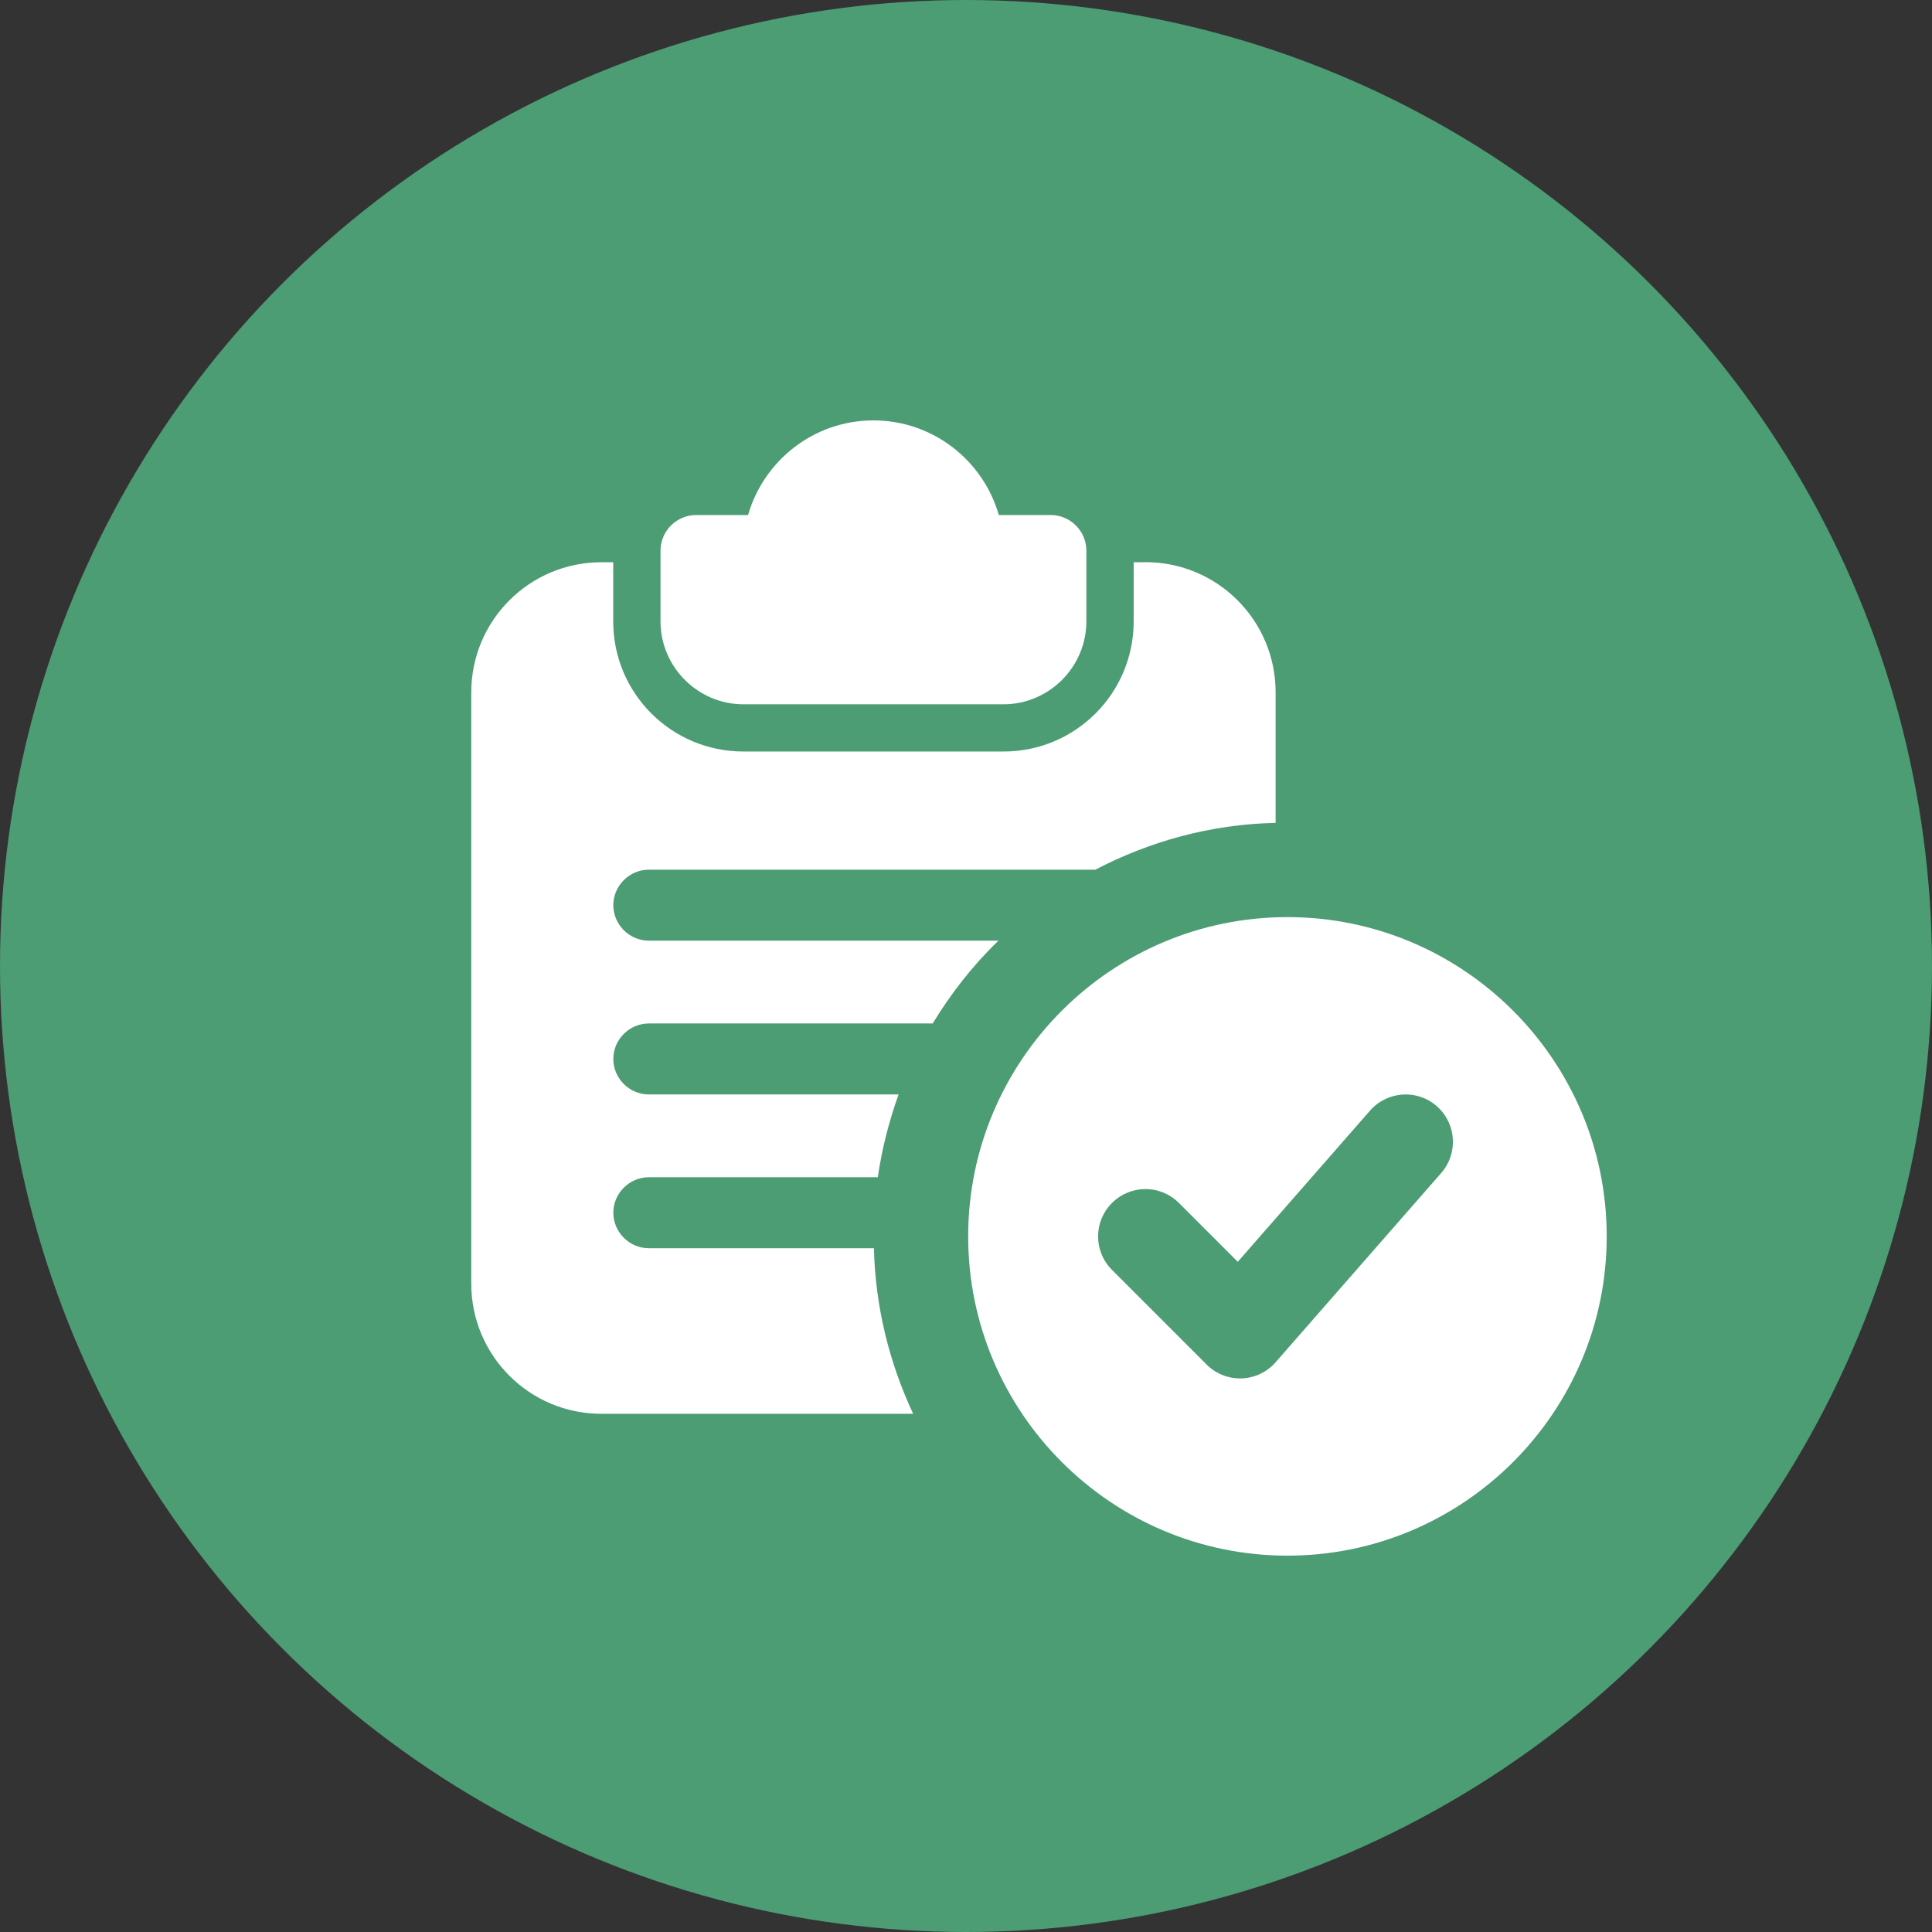
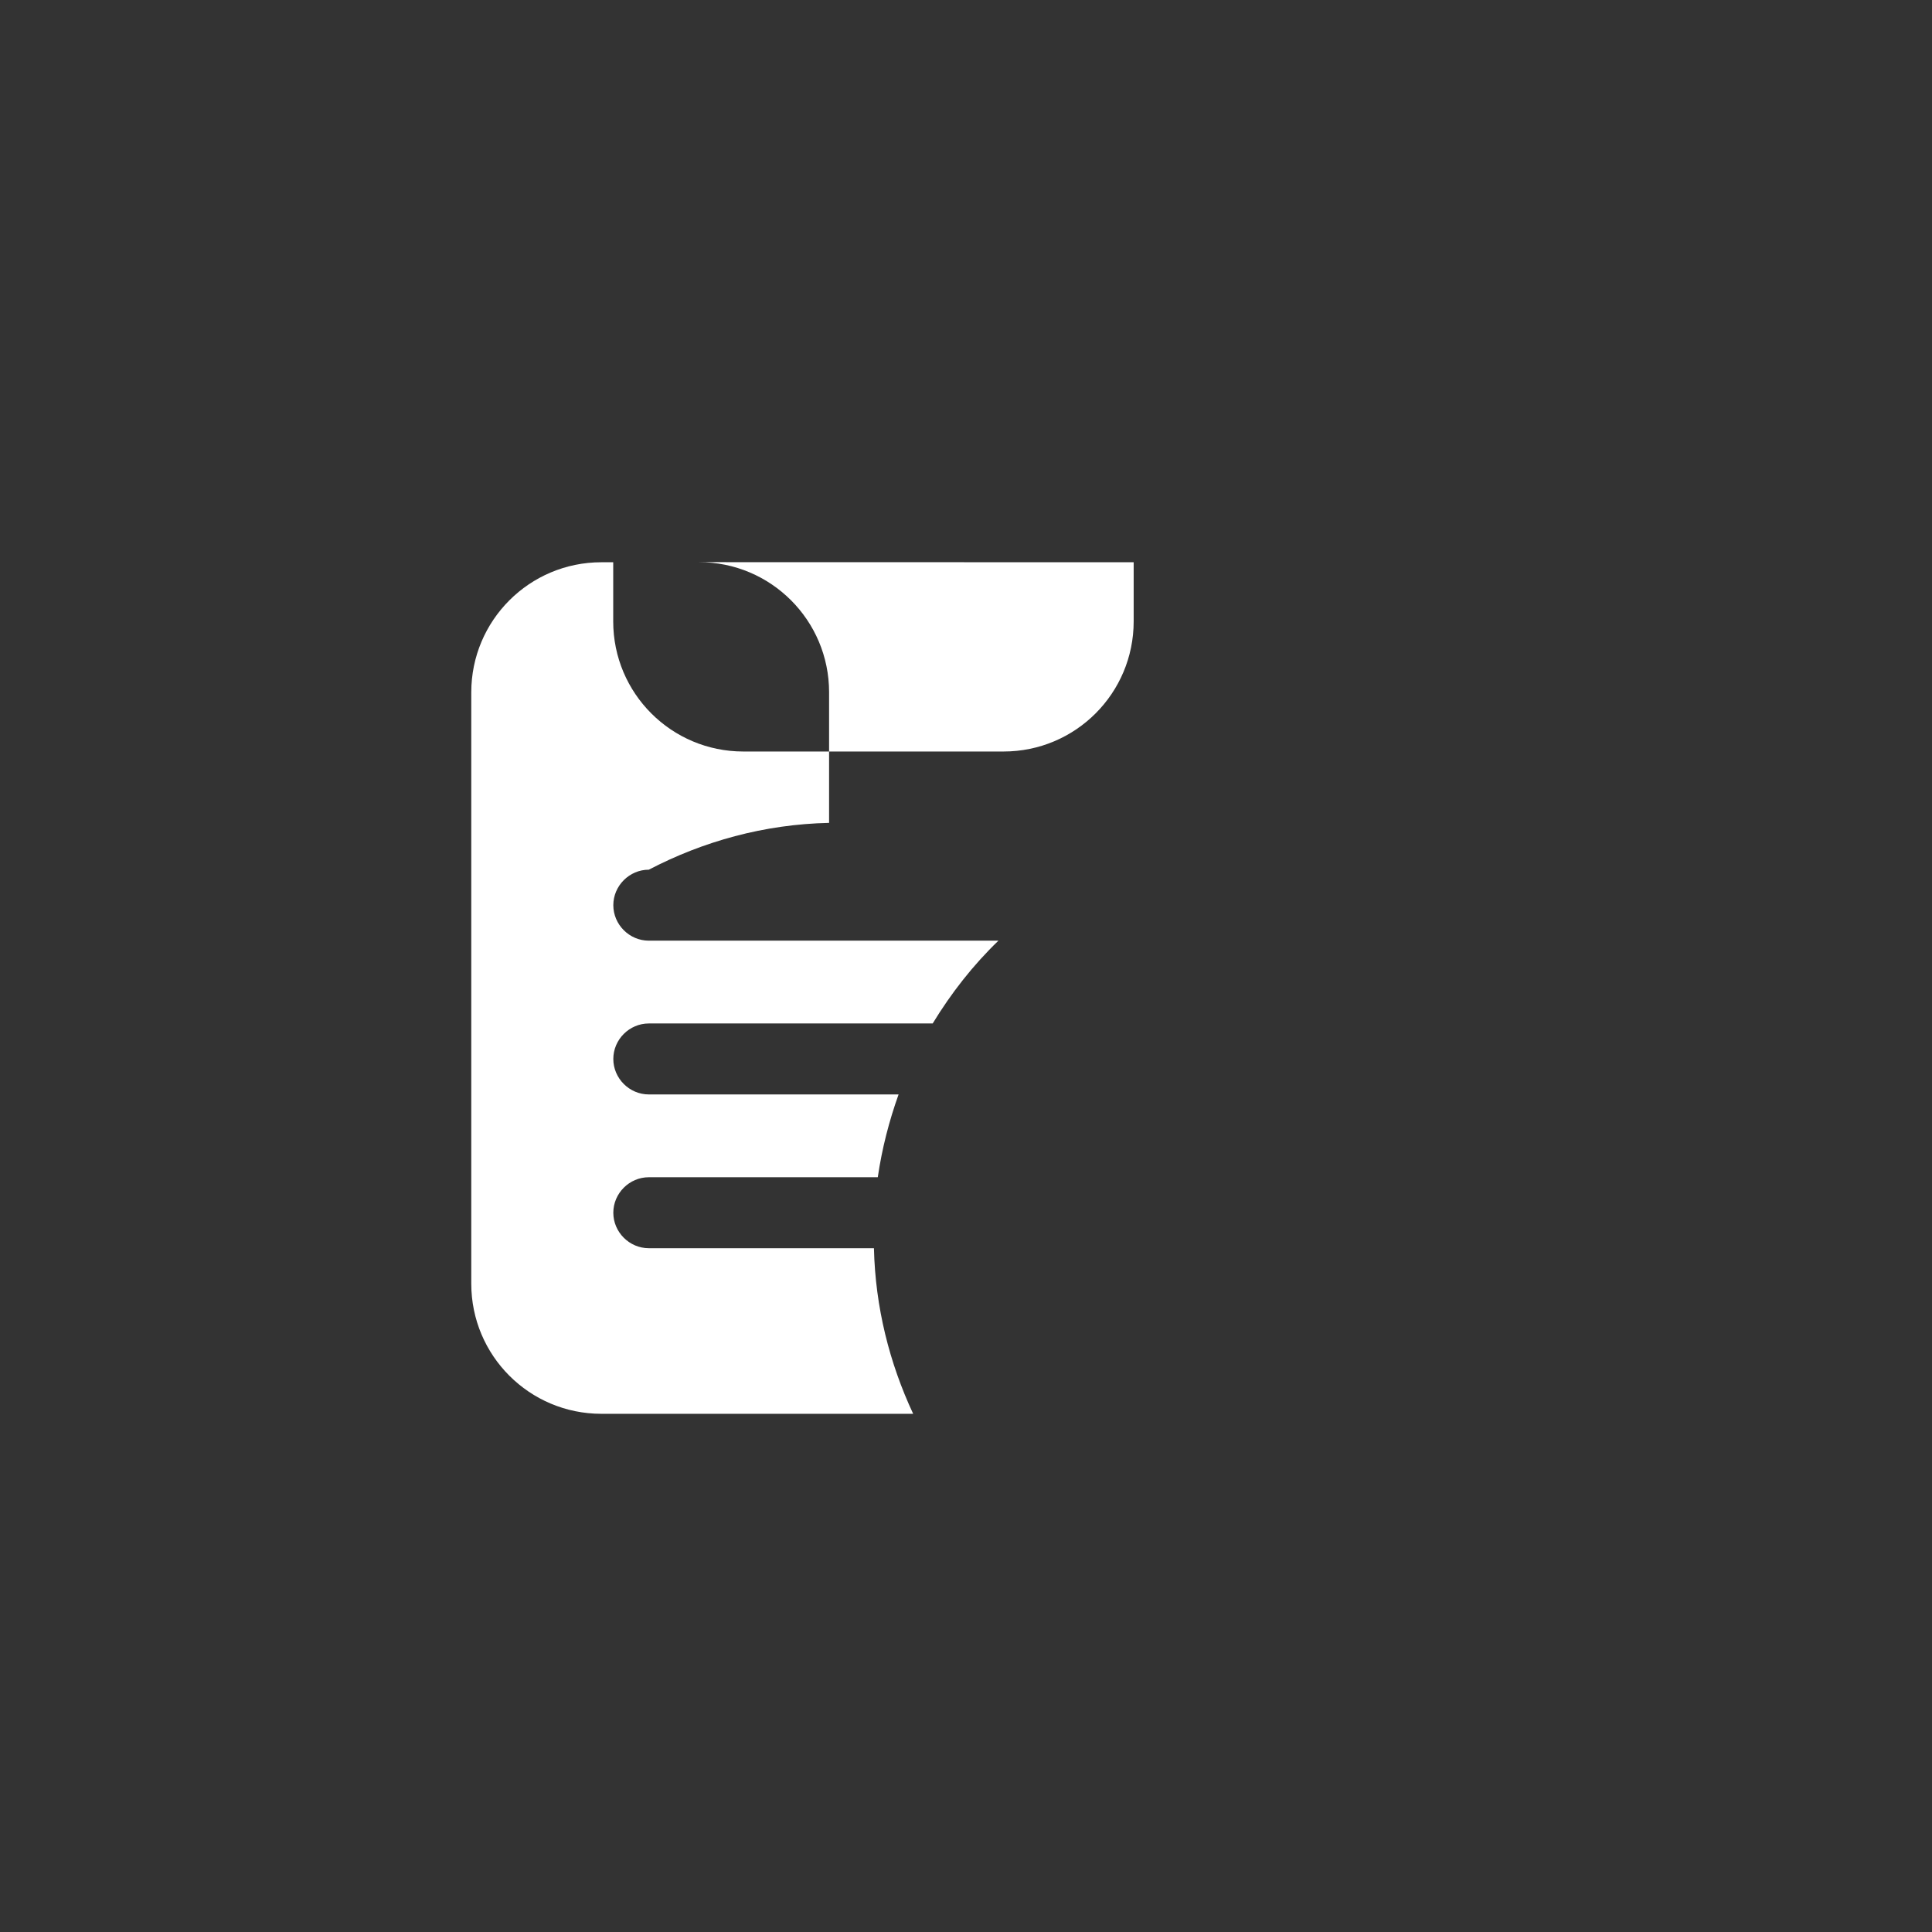
<svg xmlns="http://www.w3.org/2000/svg" id="Layer_2" data-name="Layer 2" width="196" height="196" viewBox="0 0 196 196">
  <rect x="0" y="0" width="196" height="196" fill="#333333" stroke="none" />
  <g id="Layer_1-2" data-name="Layer 1">
    <g>
-       <circle cx="98" cy="98" r="98" style="fill: #4c9c74;" />
      <g>
-         <path d="M106.61,52.25h-5.28c-1.58-5.52-6.67-9.6-12.72-9.6s-11.13,4.08-12.72,9.6h-5.28c-1.97,0-3.6,1.63-3.6,3.6v7.2c0,4.61,3.79,8.4,8.4,8.4h26.4c4.61,0,8.4-3.79,8.4-8.4v-7.2c0-1.97-1.63-3.6-3.6-3.6Z" style="fill: #fff;" />
-         <path d="M116.21,57.04h-1.2v6c0,7.29-5.9,13.2-13.2,13.2h-26.4c-7.29,0-13.2-5.9-13.2-13.2v-6h-1.2c-7.29,0-13.2,5.9-13.2,13.2v59.99c0,7.29,5.9,13.2,13.2,13.2h31.63c-2.4-5.14-3.84-10.8-3.98-16.8h-22.84c-1.97,0-3.6-1.63-3.6-3.6s1.63-3.6,3.6-3.6h23.23c.43-2.93,1.15-5.71,2.11-8.4h-25.34c-1.97,0-3.6-1.63-3.6-3.6s1.63-3.6,3.6-3.6h28.8c1.87-3.07,4.08-5.9,6.67-8.4h-35.47c-1.97,0-3.6-1.63-3.6-3.6s1.63-3.6,3.6-3.6h45.3c5.52-2.88,11.71-4.61,18.29-4.75v-13.25c0-7.29-5.9-13.2-13.2-13.2Z" style="fill: #fff;" />
-         <path d="M130.61,93.04c-17.86,0-32.39,14.53-32.39,32.39s14.53,32.39,32.39,32.39,32.39-14.53,32.39-32.39-14.53-32.39-32.39-32.39ZM146.21,119l-16.8,19.2c-.87,1-2.12,1.59-3.45,1.64h-.16c-1.27,0-2.49-.5-3.39-1.41l-9.6-9.6c-1.88-1.88-1.88-4.91,0-6.79s4.91-1.88,6.79,0l5.97,5.97,13.42-15.34c1.75-1.99,4.78-2.2,6.77-.45s2.2,4.78.45,6.78h0Z" style="fill: #fff;" />
+         <path d="M116.21,57.04h-1.2v6c0,7.29-5.9,13.2-13.2,13.2h-26.4c-7.29,0-13.2-5.9-13.2-13.2v-6h-1.2c-7.29,0-13.2,5.9-13.2,13.2v59.99c0,7.29,5.9,13.2,13.2,13.2h31.63c-2.4-5.14-3.84-10.8-3.98-16.8h-22.84c-1.97,0-3.6-1.63-3.6-3.6s1.63-3.6,3.6-3.6h23.23c.43-2.93,1.15-5.71,2.11-8.4h-25.34c-1.97,0-3.6-1.63-3.6-3.6s1.63-3.6,3.6-3.6h28.8c1.87-3.07,4.08-5.9,6.67-8.4h-35.47c-1.97,0-3.6-1.63-3.6-3.6s1.63-3.6,3.6-3.6c5.52-2.88,11.71-4.61,18.29-4.75v-13.25c0-7.29-5.9-13.2-13.2-13.2Z" style="fill: #fff;" />
      </g>
    </g>
  </g>
</svg>